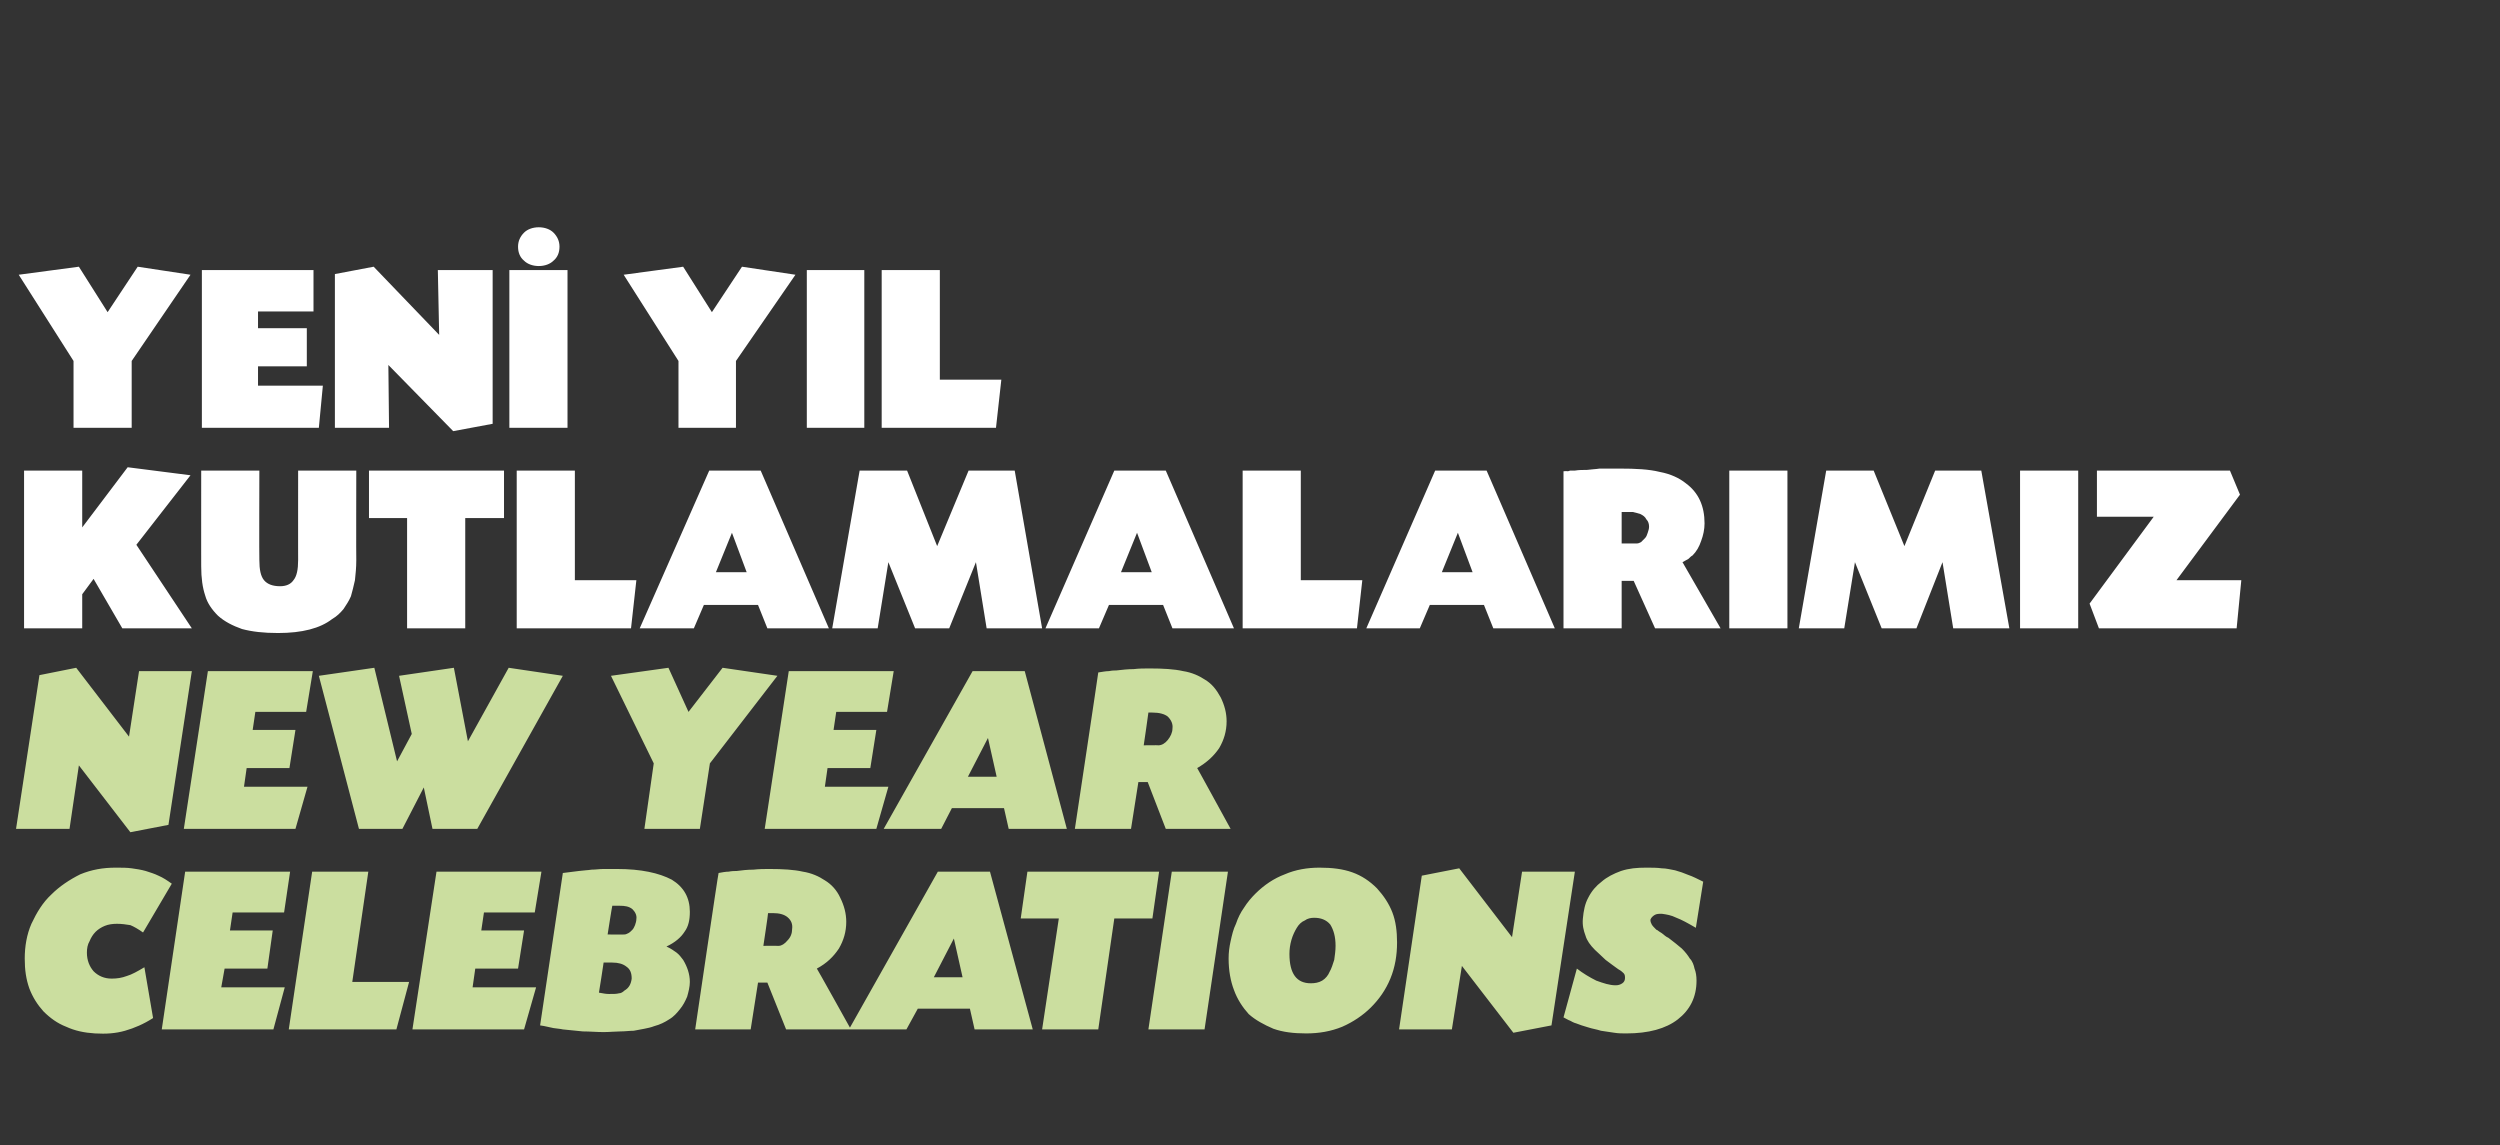
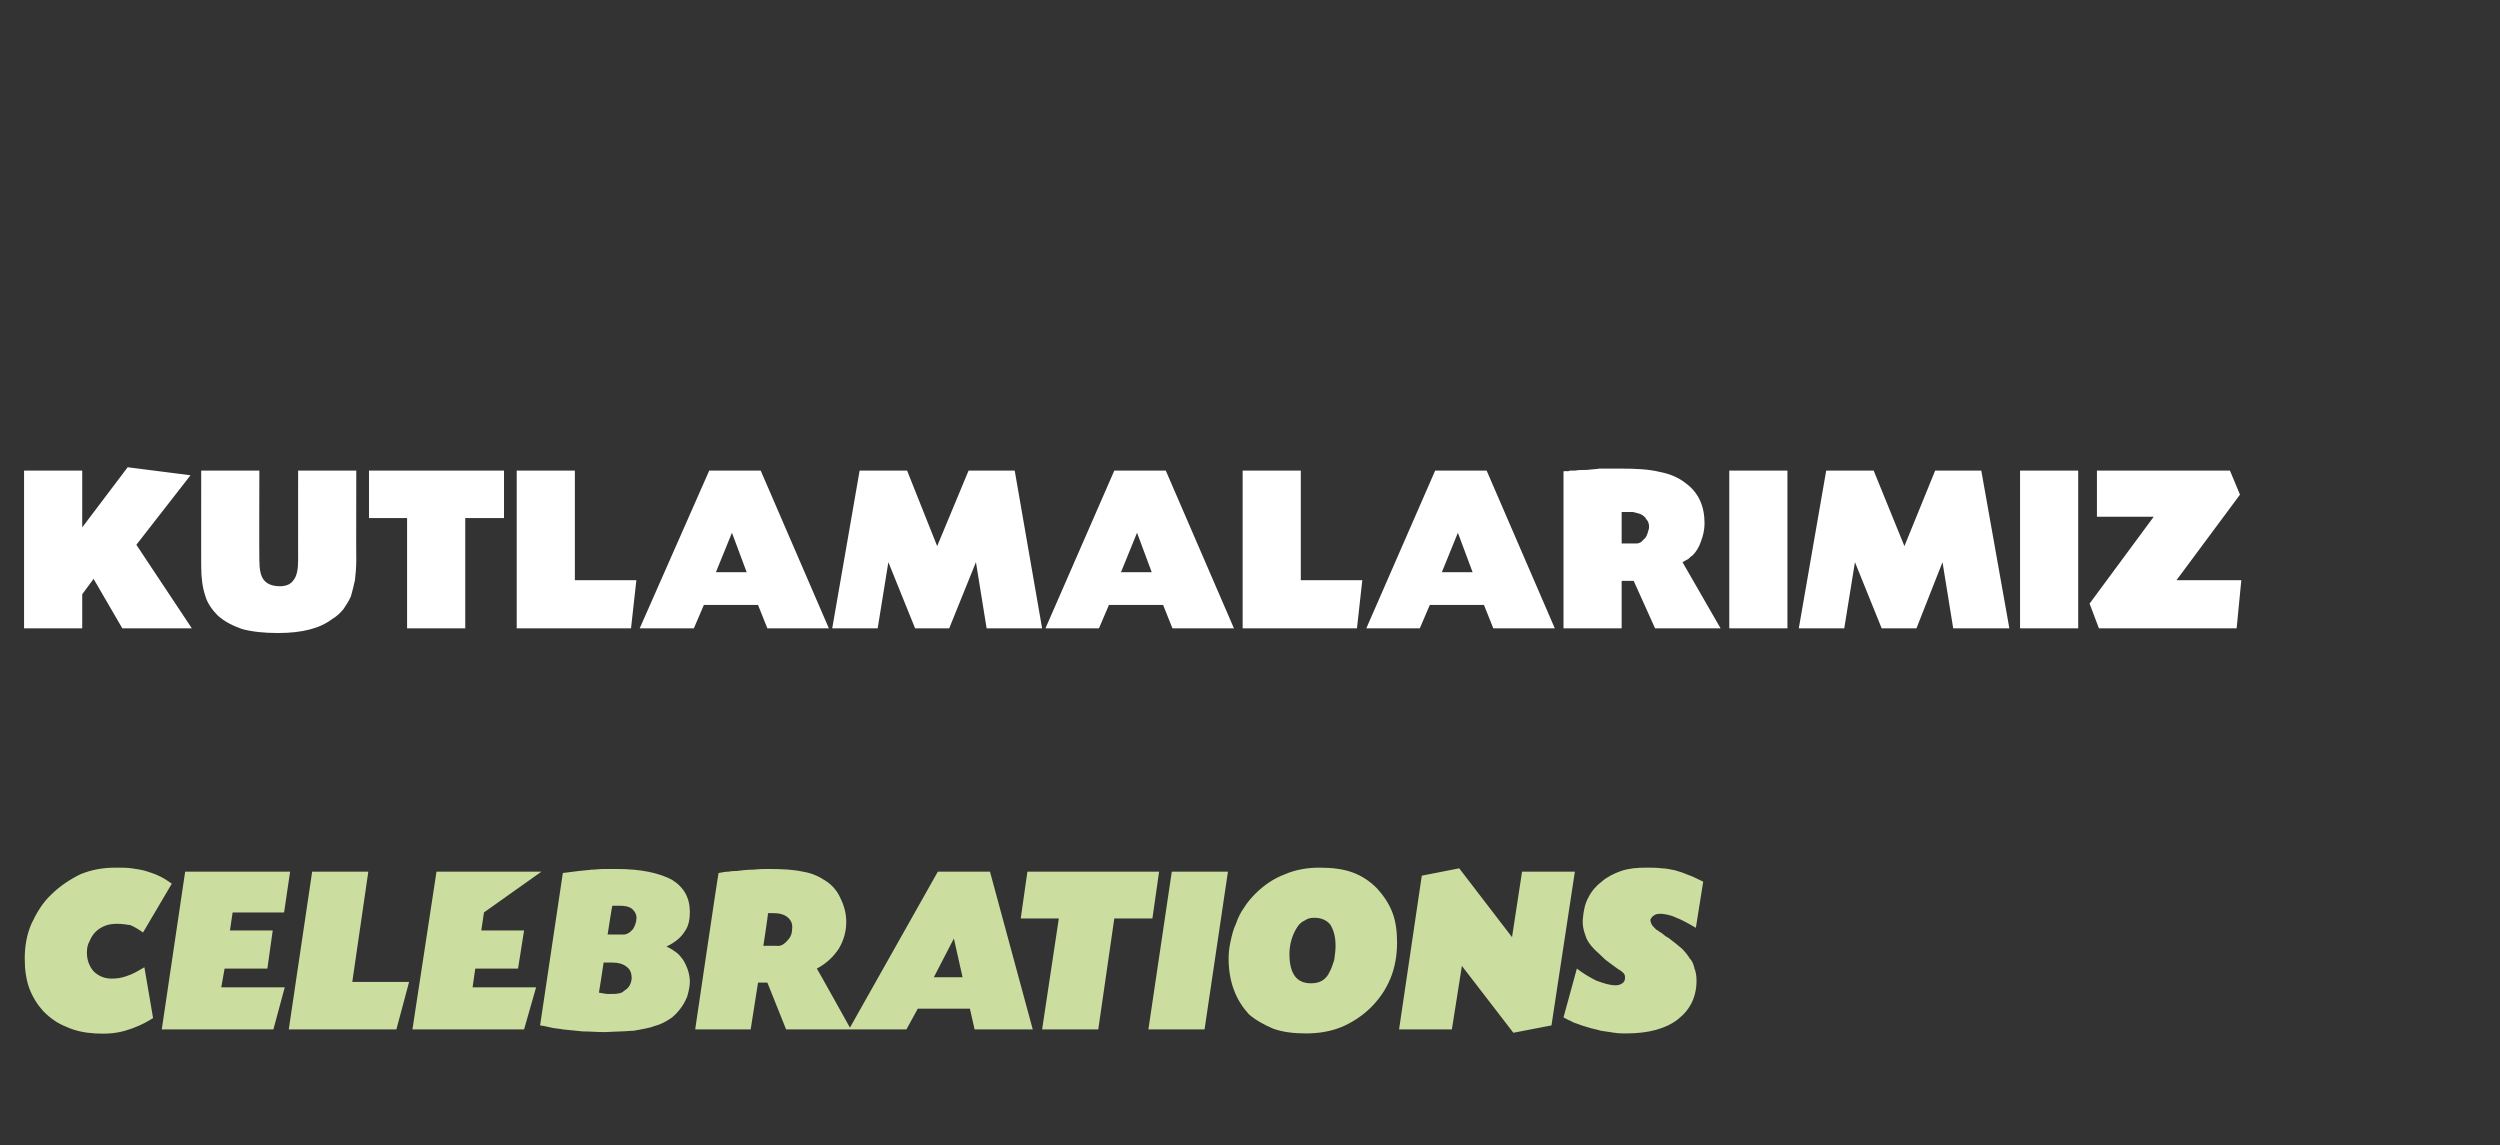
<svg xmlns="http://www.w3.org/2000/svg" version="1.1" width="374px" height="171.3px" viewBox="0 -1 374 171.3" style="top:-1px">
  <rect x="0" y="-1" width="374" height="171.3" fill="#333333" stroke="none" />
  <desc>YENİ YIL KUTLAMALARIMIZ NEW YEAR CELEBRATIONS</desc>
  <defs />
  <g id="Polygon187394">
-     <path d="M 21.4 138.5 C 20.7 138 20 137.6 19.5 137.4 C 18.9 137.3 18.2 137.2 17.5 137.2 C 16.8 137.2 16.2 137.3 15.7 137.5 C 15.2 137.7 14.7 138 14.3 138.4 C 13.9 138.8 13.6 139.3 13.4 139.8 C 13.1 140.3 13 140.9 13 141.5 C 13 142.7 13.4 143.6 14 144.3 C 14.7 145 15.6 145.4 16.7 145.4 C 17.5 145.4 18.2 145.3 19 145 C 19.7 144.8 20.6 144.3 21.6 143.7 C 21.6 143.7 22.9 151.3 22.9 151.3 C 21.5 152.2 20.1 152.8 18.7 153.2 C 17.3 153.6 15.9 153.7 14.2 153.6 C 12.6 153.5 11.2 153.2 9.9 152.6 C 8.6 152.1 7.5 151.3 6.5 150.3 C 5.6 149.3 4.9 148.2 4.4 146.9 C 3.9 145.5 3.7 144.1 3.7 142.4 C 3.7 140.6 4 138.8 4.7 137.2 C 5.5 135.5 6.4 134 7.7 132.8 C 8.9 131.6 10.4 130.6 12 129.8 C 13.7 129.1 15.4 128.8 17.3 128.8 C 18.2 128.8 19 128.8 19.7 128.9 C 20.4 129 21.1 129.1 21.8 129.3 C 22.4 129.5 23.1 129.7 23.7 130 C 24.4 130.3 25 130.7 25.7 131.2 C 25.7 131.2 21.4 138.5 21.4 138.5 Z M 34.4 138.2 L 40.8 138.2 L 40 143.9 L 33.6 143.9 L 33.1 146.7 L 42.6 146.7 L 40.9 153 L 24.2 153 L 27.7 129.4 L 43.4 129.4 L 42.5 135.5 L 34.8 135.5 L 34.4 138.2 Z M 52.7 145.9 L 61.2 145.9 L 59.3 153 L 43.2 153 L 46.7 129.4 L 55.1 129.4 L 52.7 145.9 Z M 72 138.2 L 78.4 138.2 L 77.5 143.9 L 71.1 143.9 L 70.7 146.7 L 80.2 146.7 L 78.4 153 L 61.7 153 L 65.3 129.4 L 81 129.4 L 80 135.5 L 72.4 135.5 L 72 138.2 Z M 84.2 129.6 C 85.1 129.5 85.9 129.4 86.6 129.3 C 87.3 129.2 87.9 129.2 88.5 129.1 C 89.1 129.1 89.7 129 90.3 129 C 90.9 129 91.6 129 92.3 129 C 95.9 129 98.6 129.6 100.5 130.6 C 102.3 131.7 103.2 133.3 103.2 135.4 C 103.2 136.6 103 137.6 102.4 138.4 C 101.9 139.2 101 140 99.7 140.6 C 100.4 140.9 100.9 141.3 101.2 141.5 C 101.6 141.8 101.9 142.2 102.2 142.6 C 102.8 143.6 103.2 144.7 103.2 145.9 C 103.2 146.6 103 147.4 102.8 148.1 C 102.5 148.8 102.2 149.4 101.7 150 C 101.3 150.5 100.8 151.1 100.1 151.5 C 99.5 151.9 98.7 152.3 97.9 152.5 C 97.4 152.7 96.9 152.8 96.4 152.9 C 95.9 153 95.4 153.1 94.8 153.2 C 94.2 153.2 93.5 153.3 92.8 153.3 C 92.1 153.3 91.2 153.4 90.3 153.4 C 89.3 153.4 88.2 153.3 87.2 153.3 C 86.1 153.2 85.1 153.1 84.2 153 C 83.8 152.9 83.4 152.9 82.8 152.8 C 82.2 152.7 81.6 152.5 80.8 152.4 C 80.8 152.4 84.2 129.6 84.2 129.6 Z M 90.9 138.8 C 90.9 138.8 93.45 138.81 93.4 138.8 C 93.6 138.8 93.8 138.7 94 138.6 C 94.2 138.5 94.4 138.3 94.6 138.1 C 94.8 137.9 94.9 137.6 95 137.4 C 95.1 137.1 95.2 136.8 95.2 136.5 C 95.3 135.9 95 135.4 94.6 135 C 94.1 134.6 93.5 134.5 92.7 134.5 C 92.5 134.5 92.3 134.5 92.2 134.5 C 92 134.5 91.8 134.5 91.6 134.5 C 91.57 134.49 90.9 138.8 90.9 138.8 Z M 89.6 147.5 C 90.2 147.6 90.6 147.7 91.1 147.7 C 91.8 147.7 92.2 147.7 92.6 147.6 C 92.9 147.6 93.2 147.4 93.4 147.2 C 94.1 146.8 94.4 146.2 94.5 145.4 C 94.5 144.6 94.3 144 93.7 143.6 C 93.2 143.2 92.5 143 91.6 143 C 91.57 142.99 90.3 143 90.3 143 C 90.3 143 89.63 147.48 89.6 147.5 Z M 107.5 129.6 C 108 129.5 108.6 129.4 109 129.4 C 109.5 129.3 109.9 129.3 110.2 129.3 C 111 129.2 111.8 129.1 112.7 129.1 C 113.6 129 114.4 129 115.1 129 C 117.1 129 118.8 129.1 120.1 129.4 C 121.4 129.6 122.5 130.1 123.4 130.7 C 124.4 131.3 125.2 132.2 125.7 133.3 C 126.3 134.5 126.6 135.7 126.6 136.9 C 126.6 138.4 126.2 139.7 125.5 140.9 C 124.7 142.1 123.7 143.1 122.2 143.9 C 122.21 143.85 127.3 153 127.3 153 L 117.6 153 L 114.8 146 L 113.4 146 L 112.3 153 L 104 153 C 104 153 107.45 129.56 107.5 129.6 Z M 114.2 140.5 C 114.2 140.5 116.45 140.47 116.5 140.5 C 116.9 140.5 117.4 140.2 117.8 139.7 C 118.3 139.2 118.5 138.6 118.5 138 C 118.6 137.3 118.4 136.7 117.8 136.2 C 117.3 135.8 116.6 135.6 115.6 135.6 C 115.5 135.6 115.4 135.6 115.3 135.6 C 115.2 135.6 115.1 135.6 114.9 135.6 C 114.94 135.61 114.2 140.5 114.2 140.5 Z M 137.3 149.9 L 135.6 153 L 127 153 L 140.3 129.4 L 148.1 129.4 L 154.5 153 L 145.8 153 L 145.1 149.9 L 137.3 149.9 Z M 142.7 139.4 L 139.7 145.2 L 144 145.2 L 142.7 139.4 Z M 164.3 153 L 155.9 153 L 158.4 136.4 L 152.7 136.4 L 153.7 129.4 L 173.4 129.4 L 172.4 136.4 L 166.7 136.4 L 164.3 153 Z M 180.2 153 L 171.8 153 L 175.3 129.4 L 183.7 129.4 L 180.2 153 Z M 197.4 128.8 C 199.3 128.8 200.9 129 202.3 129.5 C 203.7 130 204.9 130.8 206 131.9 C 207 133 207.8 134.2 208.3 135.5 C 208.8 136.8 209 138.3 209 140 C 209 141.9 208.7 143.7 208 145.4 C 207.3 147.1 206.3 148.5 205.1 149.7 C 203.9 150.9 202.4 151.9 200.8 152.6 C 199.1 153.3 197.3 153.6 195.4 153.6 C 193.5 153.6 191.9 153.4 190.5 152.9 C 189.1 152.3 187.8 151.6 186.8 150.7 C 185.9 149.7 185.1 148.5 184.6 147.1 C 184.1 145.8 183.8 144.2 183.8 142.4 C 183.8 141.5 183.9 140.7 184.1 139.8 C 184.3 138.9 184.5 138 184.9 137.2 C 185.2 136.3 185.6 135.5 186.1 134.8 C 186.6 134 187.2 133.3 187.8 132.7 C 189.1 131.4 190.6 130.4 192.2 129.8 C 193.8 129.1 195.6 128.8 197.4 128.8 Z M 196.6 136.3 C 196.1 136.3 195.6 136.4 195.2 136.7 C 194.7 136.9 194.3 137.3 194 137.8 C 193.7 138.3 193.4 138.9 193.2 139.6 C 193 140.3 192.9 141 192.9 141.7 C 192.9 144.7 194 146.1 196.1 146.1 C 196.7 146.1 197.3 146 197.8 145.7 C 198.3 145.4 198.7 144.9 198.9 144.4 C 199.2 143.9 199.4 143.2 199.6 142.6 C 199.7 141.9 199.8 141.2 199.8 140.5 C 199.8 139.1 199.5 138.1 199 137.3 C 198.4 136.6 197.6 136.3 196.6 136.3 Z M 226.2 139.2 L 227.7 129.4 L 235.6 129.4 L 232.1 152.4 L 226.4 153.5 L 218.7 143.5 L 217.2 153 L 209.3 153 L 212.7 130 L 218.3 128.9 L 226.2 139.2 Z M 253.7 137.8 C 252.5 137.1 251.6 136.6 250.8 136.3 C 250 135.9 249.3 135.8 248.6 135.7 C 248.2 135.7 247.8 135.7 247.5 135.9 C 247.2 136.1 247 136.3 246.9 136.6 C 246.9 136.9 247 137.1 247.1 137.3 C 247.2 137.5 247.5 137.8 247.8 138.1 C 247.9 138.1 248 138.2 248 138.2 C 248.1 138.3 248.3 138.4 248.6 138.6 C 248.7 138.7 248.9 138.8 249.1 139 C 249.2 139.1 249.4 139.2 249.6 139.3 C 250.4 139.9 251 140.4 251.6 140.9 C 252.1 141.4 252.5 141.9 252.8 142.4 C 253.2 142.8 253.4 143.4 253.5 143.9 C 253.7 144.4 253.8 145 253.8 145.7 C 253.8 148.2 252.8 150.1 251 151.5 C 249.2 152.9 246.6 153.6 243.3 153.6 C 242.7 153.6 242.1 153.6 241.5 153.5 C 240.8 153.4 240.2 153.3 239.5 153.2 C 238.9 153 238.2 152.9 237.6 152.7 C 236.9 152.5 236.3 152.3 235.8 152.1 C 235.4 152 235.1 151.8 234.9 151.7 C 234.6 151.6 234.3 151.4 233.9 151.2 C 233.9 151.2 235.9 143.9 235.9 143.9 C 236.8 144.6 237.8 145.2 238.8 145.7 C 239.9 146.1 240.8 146.4 241.7 146.4 C 242.1 146.4 242.4 146.3 242.7 146.1 C 243 145.9 243.1 145.6 243.1 145.3 C 243.1 145.1 243.1 144.8 242.9 144.6 C 242.8 144.5 242.5 144.2 242.1 144 C 241.5 143.6 240.9 143.1 240.2 142.6 C 239.6 142 239 141.5 238.6 141.1 C 237.9 140.4 237.4 139.7 237.2 139 C 236.9 138.2 236.7 137.4 236.8 136.4 C 236.9 135.3 237.1 134.2 237.6 133.3 C 238.1 132.3 238.8 131.5 239.6 130.9 C 240.4 130.2 241.4 129.7 242.5 129.3 C 243.7 128.9 244.9 128.8 246.3 128.8 C 247.1 128.8 247.9 128.8 248.6 128.9 C 249.3 128.9 250 129.1 250.6 129.2 C 251.3 129.4 251.9 129.6 252.6 129.9 C 253.2 130.1 254 130.5 254.8 130.9 C 254.8 130.9 253.7 137.8 253.7 137.8 Z " stroke="none" fill="#cbde9f" />
+     <path d="M 21.4 138.5 C 20.7 138 20 137.6 19.5 137.4 C 18.9 137.3 18.2 137.2 17.5 137.2 C 16.8 137.2 16.2 137.3 15.7 137.5 C 15.2 137.7 14.7 138 14.3 138.4 C 13.9 138.8 13.6 139.3 13.4 139.8 C 13.1 140.3 13 140.9 13 141.5 C 13 142.7 13.4 143.6 14 144.3 C 14.7 145 15.6 145.4 16.7 145.4 C 17.5 145.4 18.2 145.3 19 145 C 19.7 144.8 20.6 144.3 21.6 143.7 C 21.6 143.7 22.9 151.3 22.9 151.3 C 21.5 152.2 20.1 152.8 18.7 153.2 C 17.3 153.6 15.9 153.7 14.2 153.6 C 12.6 153.5 11.2 153.2 9.9 152.6 C 8.6 152.1 7.5 151.3 6.5 150.3 C 5.6 149.3 4.9 148.2 4.4 146.9 C 3.9 145.5 3.7 144.1 3.7 142.4 C 3.7 140.6 4 138.8 4.7 137.2 C 5.5 135.5 6.4 134 7.7 132.8 C 8.9 131.6 10.4 130.6 12 129.8 C 13.7 129.1 15.4 128.8 17.3 128.8 C 18.2 128.8 19 128.8 19.7 128.9 C 20.4 129 21.1 129.1 21.8 129.3 C 22.4 129.5 23.1 129.7 23.7 130 C 24.4 130.3 25 130.7 25.7 131.2 C 25.7 131.2 21.4 138.5 21.4 138.5 Z M 34.4 138.2 L 40.8 138.2 L 40 143.9 L 33.6 143.9 L 33.1 146.7 L 42.6 146.7 L 40.9 153 L 24.2 153 L 27.7 129.4 L 43.4 129.4 L 42.5 135.5 L 34.8 135.5 L 34.4 138.2 Z M 52.7 145.9 L 61.2 145.9 L 59.3 153 L 43.2 153 L 46.7 129.4 L 55.1 129.4 L 52.7 145.9 Z M 72 138.2 L 78.4 138.2 L 77.5 143.9 L 71.1 143.9 L 70.7 146.7 L 80.2 146.7 L 78.4 153 L 61.7 153 L 65.3 129.4 L 81 129.4 L 72.4 135.5 L 72 138.2 Z M 84.2 129.6 C 85.1 129.5 85.9 129.4 86.6 129.3 C 87.3 129.2 87.9 129.2 88.5 129.1 C 89.1 129.1 89.7 129 90.3 129 C 90.9 129 91.6 129 92.3 129 C 95.9 129 98.6 129.6 100.5 130.6 C 102.3 131.7 103.2 133.3 103.2 135.4 C 103.2 136.6 103 137.6 102.4 138.4 C 101.9 139.2 101 140 99.7 140.6 C 100.4 140.9 100.9 141.3 101.2 141.5 C 101.6 141.8 101.9 142.2 102.2 142.6 C 102.8 143.6 103.2 144.7 103.2 145.9 C 103.2 146.6 103 147.4 102.8 148.1 C 102.5 148.8 102.2 149.4 101.7 150 C 101.3 150.5 100.8 151.1 100.1 151.5 C 99.5 151.9 98.7 152.3 97.9 152.5 C 97.4 152.7 96.9 152.8 96.4 152.9 C 95.9 153 95.4 153.1 94.8 153.2 C 94.2 153.2 93.5 153.3 92.8 153.3 C 92.1 153.3 91.2 153.4 90.3 153.4 C 89.3 153.4 88.2 153.3 87.2 153.3 C 86.1 153.2 85.1 153.1 84.2 153 C 83.8 152.9 83.4 152.9 82.8 152.8 C 82.2 152.7 81.6 152.5 80.8 152.4 C 80.8 152.4 84.2 129.6 84.2 129.6 Z M 90.9 138.8 C 90.9 138.8 93.45 138.81 93.4 138.8 C 93.6 138.8 93.8 138.7 94 138.6 C 94.2 138.5 94.4 138.3 94.6 138.1 C 94.8 137.9 94.9 137.6 95 137.4 C 95.1 137.1 95.2 136.8 95.2 136.5 C 95.3 135.9 95 135.4 94.6 135 C 94.1 134.6 93.5 134.5 92.7 134.5 C 92.5 134.5 92.3 134.5 92.2 134.5 C 92 134.5 91.8 134.5 91.6 134.5 C 91.57 134.49 90.9 138.8 90.9 138.8 Z M 89.6 147.5 C 90.2 147.6 90.6 147.7 91.1 147.7 C 91.8 147.7 92.2 147.7 92.6 147.6 C 92.9 147.6 93.2 147.4 93.4 147.2 C 94.1 146.8 94.4 146.2 94.5 145.4 C 94.5 144.6 94.3 144 93.7 143.6 C 93.2 143.2 92.5 143 91.6 143 C 91.57 142.99 90.3 143 90.3 143 C 90.3 143 89.63 147.48 89.6 147.5 Z M 107.5 129.6 C 108 129.5 108.6 129.4 109 129.4 C 109.5 129.3 109.9 129.3 110.2 129.3 C 111 129.2 111.8 129.1 112.7 129.1 C 113.6 129 114.4 129 115.1 129 C 117.1 129 118.8 129.1 120.1 129.4 C 121.4 129.6 122.5 130.1 123.4 130.7 C 124.4 131.3 125.2 132.2 125.7 133.3 C 126.3 134.5 126.6 135.7 126.6 136.9 C 126.6 138.4 126.2 139.7 125.5 140.9 C 124.7 142.1 123.7 143.1 122.2 143.9 C 122.21 143.85 127.3 153 127.3 153 L 117.6 153 L 114.8 146 L 113.4 146 L 112.3 153 L 104 153 C 104 153 107.45 129.56 107.5 129.6 Z M 114.2 140.5 C 114.2 140.5 116.45 140.47 116.5 140.5 C 116.9 140.5 117.4 140.2 117.8 139.7 C 118.3 139.2 118.5 138.6 118.5 138 C 118.6 137.3 118.4 136.7 117.8 136.2 C 117.3 135.8 116.6 135.6 115.6 135.6 C 115.5 135.6 115.4 135.6 115.3 135.6 C 115.2 135.6 115.1 135.6 114.9 135.6 C 114.94 135.61 114.2 140.5 114.2 140.5 Z M 137.3 149.9 L 135.6 153 L 127 153 L 140.3 129.4 L 148.1 129.4 L 154.5 153 L 145.8 153 L 145.1 149.9 L 137.3 149.9 Z M 142.7 139.4 L 139.7 145.2 L 144 145.2 L 142.7 139.4 Z M 164.3 153 L 155.9 153 L 158.4 136.4 L 152.7 136.4 L 153.7 129.4 L 173.4 129.4 L 172.4 136.4 L 166.7 136.4 L 164.3 153 Z M 180.2 153 L 171.8 153 L 175.3 129.4 L 183.7 129.4 L 180.2 153 Z M 197.4 128.8 C 199.3 128.8 200.9 129 202.3 129.5 C 203.7 130 204.9 130.8 206 131.9 C 207 133 207.8 134.2 208.3 135.5 C 208.8 136.8 209 138.3 209 140 C 209 141.9 208.7 143.7 208 145.4 C 207.3 147.1 206.3 148.5 205.1 149.7 C 203.9 150.9 202.4 151.9 200.8 152.6 C 199.1 153.3 197.3 153.6 195.4 153.6 C 193.5 153.6 191.9 153.4 190.5 152.9 C 189.1 152.3 187.8 151.6 186.8 150.7 C 185.9 149.7 185.1 148.5 184.6 147.1 C 184.1 145.8 183.8 144.2 183.8 142.4 C 183.8 141.5 183.9 140.7 184.1 139.8 C 184.3 138.9 184.5 138 184.9 137.2 C 185.2 136.3 185.6 135.5 186.1 134.8 C 186.6 134 187.2 133.3 187.8 132.7 C 189.1 131.4 190.6 130.4 192.2 129.8 C 193.8 129.1 195.6 128.8 197.4 128.8 Z M 196.6 136.3 C 196.1 136.3 195.6 136.4 195.2 136.7 C 194.7 136.9 194.3 137.3 194 137.8 C 193.7 138.3 193.4 138.9 193.2 139.6 C 193 140.3 192.9 141 192.9 141.7 C 192.9 144.7 194 146.1 196.1 146.1 C 196.7 146.1 197.3 146 197.8 145.7 C 198.3 145.4 198.7 144.9 198.9 144.4 C 199.2 143.9 199.4 143.2 199.6 142.6 C 199.7 141.9 199.8 141.2 199.8 140.5 C 199.8 139.1 199.5 138.1 199 137.3 C 198.4 136.6 197.6 136.3 196.6 136.3 Z M 226.2 139.2 L 227.7 129.4 L 235.6 129.4 L 232.1 152.4 L 226.4 153.5 L 218.7 143.5 L 217.2 153 L 209.3 153 L 212.7 130 L 218.3 128.9 L 226.2 139.2 Z M 253.7 137.8 C 252.5 137.1 251.6 136.6 250.8 136.3 C 250 135.9 249.3 135.8 248.6 135.7 C 248.2 135.7 247.8 135.7 247.5 135.9 C 247.2 136.1 247 136.3 246.9 136.6 C 246.9 136.9 247 137.1 247.1 137.3 C 247.2 137.5 247.5 137.8 247.8 138.1 C 247.9 138.1 248 138.2 248 138.2 C 248.1 138.3 248.3 138.4 248.6 138.6 C 248.7 138.7 248.9 138.8 249.1 139 C 249.2 139.1 249.4 139.2 249.6 139.3 C 250.4 139.9 251 140.4 251.6 140.9 C 252.1 141.4 252.5 141.9 252.8 142.4 C 253.2 142.8 253.4 143.4 253.5 143.9 C 253.7 144.4 253.8 145 253.8 145.7 C 253.8 148.2 252.8 150.1 251 151.5 C 249.2 152.9 246.6 153.6 243.3 153.6 C 242.7 153.6 242.1 153.6 241.5 153.5 C 240.8 153.4 240.2 153.3 239.5 153.2 C 238.9 153 238.2 152.9 237.6 152.7 C 236.9 152.5 236.3 152.3 235.8 152.1 C 235.4 152 235.1 151.8 234.9 151.7 C 234.6 151.6 234.3 151.4 233.9 151.2 C 233.9 151.2 235.9 143.9 235.9 143.9 C 236.8 144.6 237.8 145.2 238.8 145.7 C 239.9 146.1 240.8 146.4 241.7 146.4 C 242.1 146.4 242.4 146.3 242.7 146.1 C 243 145.9 243.1 145.6 243.1 145.3 C 243.1 145.1 243.1 144.8 242.9 144.6 C 242.8 144.5 242.5 144.2 242.1 144 C 241.5 143.6 240.9 143.1 240.2 142.6 C 239.6 142 239 141.5 238.6 141.1 C 237.9 140.4 237.4 139.7 237.2 139 C 236.9 138.2 236.7 137.4 236.8 136.4 C 236.9 135.3 237.1 134.2 237.6 133.3 C 238.1 132.3 238.8 131.5 239.6 130.9 C 240.4 130.2 241.4 129.7 242.5 129.3 C 243.7 128.9 244.9 128.8 246.3 128.8 C 247.1 128.8 247.9 128.8 248.6 128.9 C 249.3 128.9 250 129.1 250.6 129.2 C 251.3 129.4 251.9 129.6 252.6 129.9 C 253.2 130.1 254 130.5 254.8 130.9 C 254.8 130.9 253.7 137.8 253.7 137.8 Z " stroke="none" fill="#cbde9f" />
  </g>
  <g id="Polygon187393">
-     <path d="M 19.3 109.2 L 20.8 99.4 L 28.7 99.4 L 25.2 122.4 L 19.5 123.5 L 11.8 113.5 L 10.4 123 L 2.4 123 L 5.9 100 L 11.4 98.9 L 19.3 109.2 Z M 37.8 108.2 L 44.2 108.2 L 43.3 113.9 L 36.9 113.9 L 36.5 116.7 L 46 116.7 L 44.2 123 L 27.5 123 L 31.1 99.4 L 46.8 99.4 L 45.8 105.5 L 38.2 105.5 L 37.8 108.2 Z M 76.1 98.9 L 84.2 100.1 L 71.4 123 L 64.7 123 L 63.4 116.8 L 60.2 123 L 53.7 123 L 47.7 100.1 L 56 98.9 L 59.4 112.9 L 61.6 108.8 L 59.7 100.1 L 67.9 98.9 L 70 109.9 L 76.1 98.9 Z M 108.1 98.9 L 116.3 100.1 L 106.2 113.2 L 104.7 123 L 96.4 123 L 97.8 113.2 L 91.4 100.1 L 100 98.9 L 103 105.5 L 108.1 98.9 Z M 124.7 108.2 L 131.1 108.2 L 130.2 113.9 L 123.8 113.9 L 123.4 116.7 L 132.9 116.7 L 131.1 123 L 114.4 123 L 118 99.4 L 133.7 99.4 L 132.7 105.5 L 125.1 105.5 L 124.7 108.2 Z M 142.4 119.9 L 140.8 123 L 132.2 123 L 145.5 99.4 L 153.3 99.4 L 159.6 123 L 150.9 123 L 150.2 119.9 L 142.4 119.9 Z M 147.8 109.4 L 144.8 115.2 L 149.1 115.2 L 147.8 109.4 Z M 164.3 99.6 C 164.9 99.5 165.5 99.4 165.9 99.4 C 166.4 99.3 166.7 99.3 167 99.3 C 167.9 99.2 168.7 99.1 169.6 99.1 C 170.4 99 171.2 99 172 99 C 174 99 175.7 99.1 177 99.4 C 178.3 99.6 179.4 100.1 180.3 100.7 C 181.3 101.3 182 102.2 182.6 103.3 C 183.2 104.5 183.5 105.7 183.5 106.9 C 183.5 108.4 183.1 109.7 182.4 110.9 C 181.6 112.1 180.5 113.1 179.1 113.9 C 179.09 113.85 184.1 123 184.1 123 L 174.4 123 L 171.7 116 L 170.3 116 L 169.2 123 L 160.8 123 C 160.8 123 164.33 99.56 164.3 99.6 Z M 171.1 110.5 C 171.1 110.5 173.33 110.47 173.3 110.5 C 173.8 110.5 174.3 110.2 174.7 109.7 C 175.1 109.2 175.4 108.6 175.4 108 C 175.5 107.3 175.2 106.7 174.7 106.2 C 174.2 105.8 173.4 105.6 172.4 105.6 C 172.4 105.6 172.3 105.6 172.2 105.6 C 172.1 105.6 171.9 105.6 171.8 105.6 C 171.82 105.61 171.1 110.5 171.1 110.5 Z " stroke="none" fill="#cbde9f" />
-   </g>
+     </g>
  <g id="Polygon187392">
    <path d="M 12.3 69.4 L 12.3 77.9 L 19.1 68.9 L 28.5 70.1 L 20.4 80.5 L 28.7 93 L 18.3 93 L 14 85.6 L 12.3 87.9 L 12.3 93 L 3.6 93 L 3.6 69.4 L 12.3 69.4 Z M 38.8 82.8 C 38.8 84.2 39 85.2 39.5 85.8 C 40 86.4 40.8 86.7 41.9 86.7 C 42.8 86.7 43.5 86.4 43.9 85.8 C 44.4 85.2 44.6 84.2 44.6 82.8 C 44.59 82.84 44.6 69.4 44.6 69.4 L 53.3 69.4 C 53.3 69.4 53.27 82.81 53.3 82.8 C 53.3 83.9 53.2 84.9 53.1 85.8 C 52.9 86.7 52.7 87.5 52.5 88.2 C 52.2 88.9 51.8 89.5 51.4 90.1 C 50.9 90.7 50.4 91.2 49.7 91.6 C 47.9 93 45.2 93.7 41.6 93.7 C 39.4 93.7 37.7 93.5 36.2 93.1 C 34.8 92.6 33.6 92 32.6 91.1 C 31.7 90.2 31 89.2 30.7 88.1 C 30.3 86.9 30.1 85.5 30.1 83.7 C 30.09 83.74 30.1 69.4 30.1 69.4 L 38.8 69.4 C 38.8 69.4 38.76 82.84 38.8 82.8 Z M 69.6 93 L 60.9 93 L 60.9 76.5 L 55.2 76.5 L 55.2 69.4 L 75.4 69.4 L 75.4 76.5 L 69.6 76.5 L 69.6 93 Z M 86 85.8 L 95.2 85.8 L 94.4 93 L 77.3 93 L 77.3 69.4 L 86 69.4 L 86 85.8 Z M 113.4 89.5 L 105.3 89.5 L 103.8 93 L 95.7 93 L 106.1 69.4 L 113.8 69.4 L 124 93 L 114.8 93 L 113.4 89.5 Z M 109.5 78.7 L 107.1 84.6 L 111.7 84.6 L 109.5 78.7 Z M 155.9 93 L 147.6 93 L 146 83.1 L 142 93 L 136.9 93 L 132.9 83.1 L 131.3 93 L 124.5 93 L 128.6 69.4 L 135.7 69.4 L 140.2 80.7 L 144.9 69.4 L 151.8 69.4 L 155.9 93 Z M 174 89.5 L 165.9 89.5 L 164.4 93 L 156.4 93 L 166.7 69.4 L 174.4 69.4 L 184.6 93 L 175.4 93 L 174 89.5 Z M 170.1 78.7 L 167.7 84.6 L 172.3 84.6 L 170.1 78.7 Z M 194.6 85.8 L 203.8 85.8 L 203 93 L 185.9 93 L 185.9 69.4 L 194.6 69.4 L 194.6 85.8 Z M 222 89.5 L 213.9 89.5 L 212.4 93 L 204.4 93 L 214.7 69.4 L 222.4 69.4 L 232.6 93 L 223.4 93 L 222 89.5 Z M 218.1 78.7 L 215.7 84.6 L 220.3 84.6 L 218.1 78.7 Z M 234.5 69.5 C 234.7 69.5 234.8 69.4 234.9 69.4 C 235 69.4 235.2 69.4 235.3 69.4 C 235.4 69.4 235.5 69.4 235.6 69.4 C 236.2 69.3 236.8 69.3 237.4 69.3 C 238.1 69.2 238.7 69.2 239.3 69.1 C 239.9 69.1 240.5 69.1 241 69.1 C 241.5 69.1 242 69.1 242.3 69.1 C 244.7 69.1 246.7 69.2 248.3 69.6 C 249.9 69.9 251.2 70.5 252.2 71.3 C 254.1 72.7 255 74.7 255 77.3 C 255 78.2 254.8 79.1 254.5 79.9 C 254.2 80.8 253.8 81.5 253.2 82.1 C 253 82.2 252.8 82.4 252.6 82.6 C 252.4 82.7 252.1 82.9 251.7 83.1 C 251.73 83.13 257.4 93 257.4 93 L 247.6 93 L 244.4 85.9 L 242.6 85.9 L 242.6 93 L 233.9 93 L 233.9 69.5 C 233.9 69.5 234.49 69.45 234.5 69.5 Z M 242.6 80.3 C 242.6 80.3 244.86 80.29 244.9 80.3 C 245.1 80.3 245.3 80.2 245.5 80.1 C 245.7 79.9 245.9 79.7 246.1 79.5 C 246.3 79.3 246.4 79 246.5 78.7 C 246.6 78.4 246.7 78.1 246.7 77.8 C 246.7 77.4 246.6 77 246.3 76.7 C 246.1 76.3 245.8 76.1 245.4 75.9 C 245.1 75.8 244.7 75.7 244.3 75.6 C 243.9 75.6 243.4 75.6 242.6 75.6 C 242.59 75.61 242.6 80.3 242.6 80.3 Z M 267.4 93 L 258.7 93 L 258.7 69.4 L 267.4 69.4 L 267.4 93 Z M 300.6 93 L 292.2 93 L 290.6 83.1 L 286.7 93 L 281.5 93 L 277.5 83.1 L 275.9 93 L 269.1 93 L 273.2 69.4 L 280.3 69.4 L 284.9 80.7 L 289.5 69.4 L 296.4 69.4 L 300.6 93 Z M 310.9 93 L 302.2 93 L 302.2 69.4 L 310.9 69.4 L 310.9 93 Z M 335.1 73 L 325.6 85.8 L 335.3 85.8 L 334.6 93 L 314 93 L 312.6 89.3 L 322.2 76.3 L 313.7 76.3 L 313.7 69.4 L 333.6 69.4 L 335.1 73 Z " stroke="none" fill="#fff" />
  </g>
  <g id="Polygon187391">
-     <path d="M 20.6 38.9 L 28.5 40.1 L 19.7 53 L 19.7 63 L 11 63 L 11 53 L 2.8 40.1 L 11.8 38.9 L 16.1 45.7 L 20.6 38.9 Z M 38.6 48.1 L 45.9 48.1 L 45.9 53.8 L 38.6 53.8 L 38.6 56.7 L 48.3 56.7 L 47.7 63 L 30.2 63 L 30.2 39.4 L 46.9 39.4 L 46.9 45.6 L 38.6 45.6 L 38.6 48.1 Z M 55.9 38.9 L 65.7 49.1 L 65.5 39.4 L 73.7 39.4 L 73.7 62.4 L 67.8 63.5 L 58.1 53.6 L 58.2 63 L 50.1 63 L 50.1 40 L 55.9 38.9 Z M 80.6 33 C 81.5 33 82.3 33.3 82.8 33.8 C 83.4 34.4 83.7 35.1 83.7 35.9 C 83.7 36.8 83.4 37.5 82.8 38 C 82.3 38.5 81.5 38.8 80.6 38.8 C 79.7 38.8 78.9 38.5 78.4 38 C 77.8 37.5 77.5 36.8 77.5 35.9 C 77.5 35.1 77.8 34.4 78.4 33.8 C 78.9 33.3 79.7 33 80.6 33 Z M 84.9 63 L 76.2 63 L 76.2 39.4 L 84.9 39.4 L 84.9 63 Z M 111 38.9 L 119 40.1 L 110.1 53 L 110.1 63 L 101.5 63 L 101.5 53 L 93.3 40.1 L 102.2 38.9 L 106.5 45.7 L 111 38.9 Z M 129.3 63 L 120.7 63 L 120.7 39.4 L 129.3 39.4 L 129.3 63 Z M 140.6 55.8 L 149.8 55.8 L 149 63 L 131.9 63 L 131.9 39.4 L 140.6 39.4 L 140.6 55.8 Z " stroke="none" fill="#fff" />
-   </g>
+     </g>
</svg>